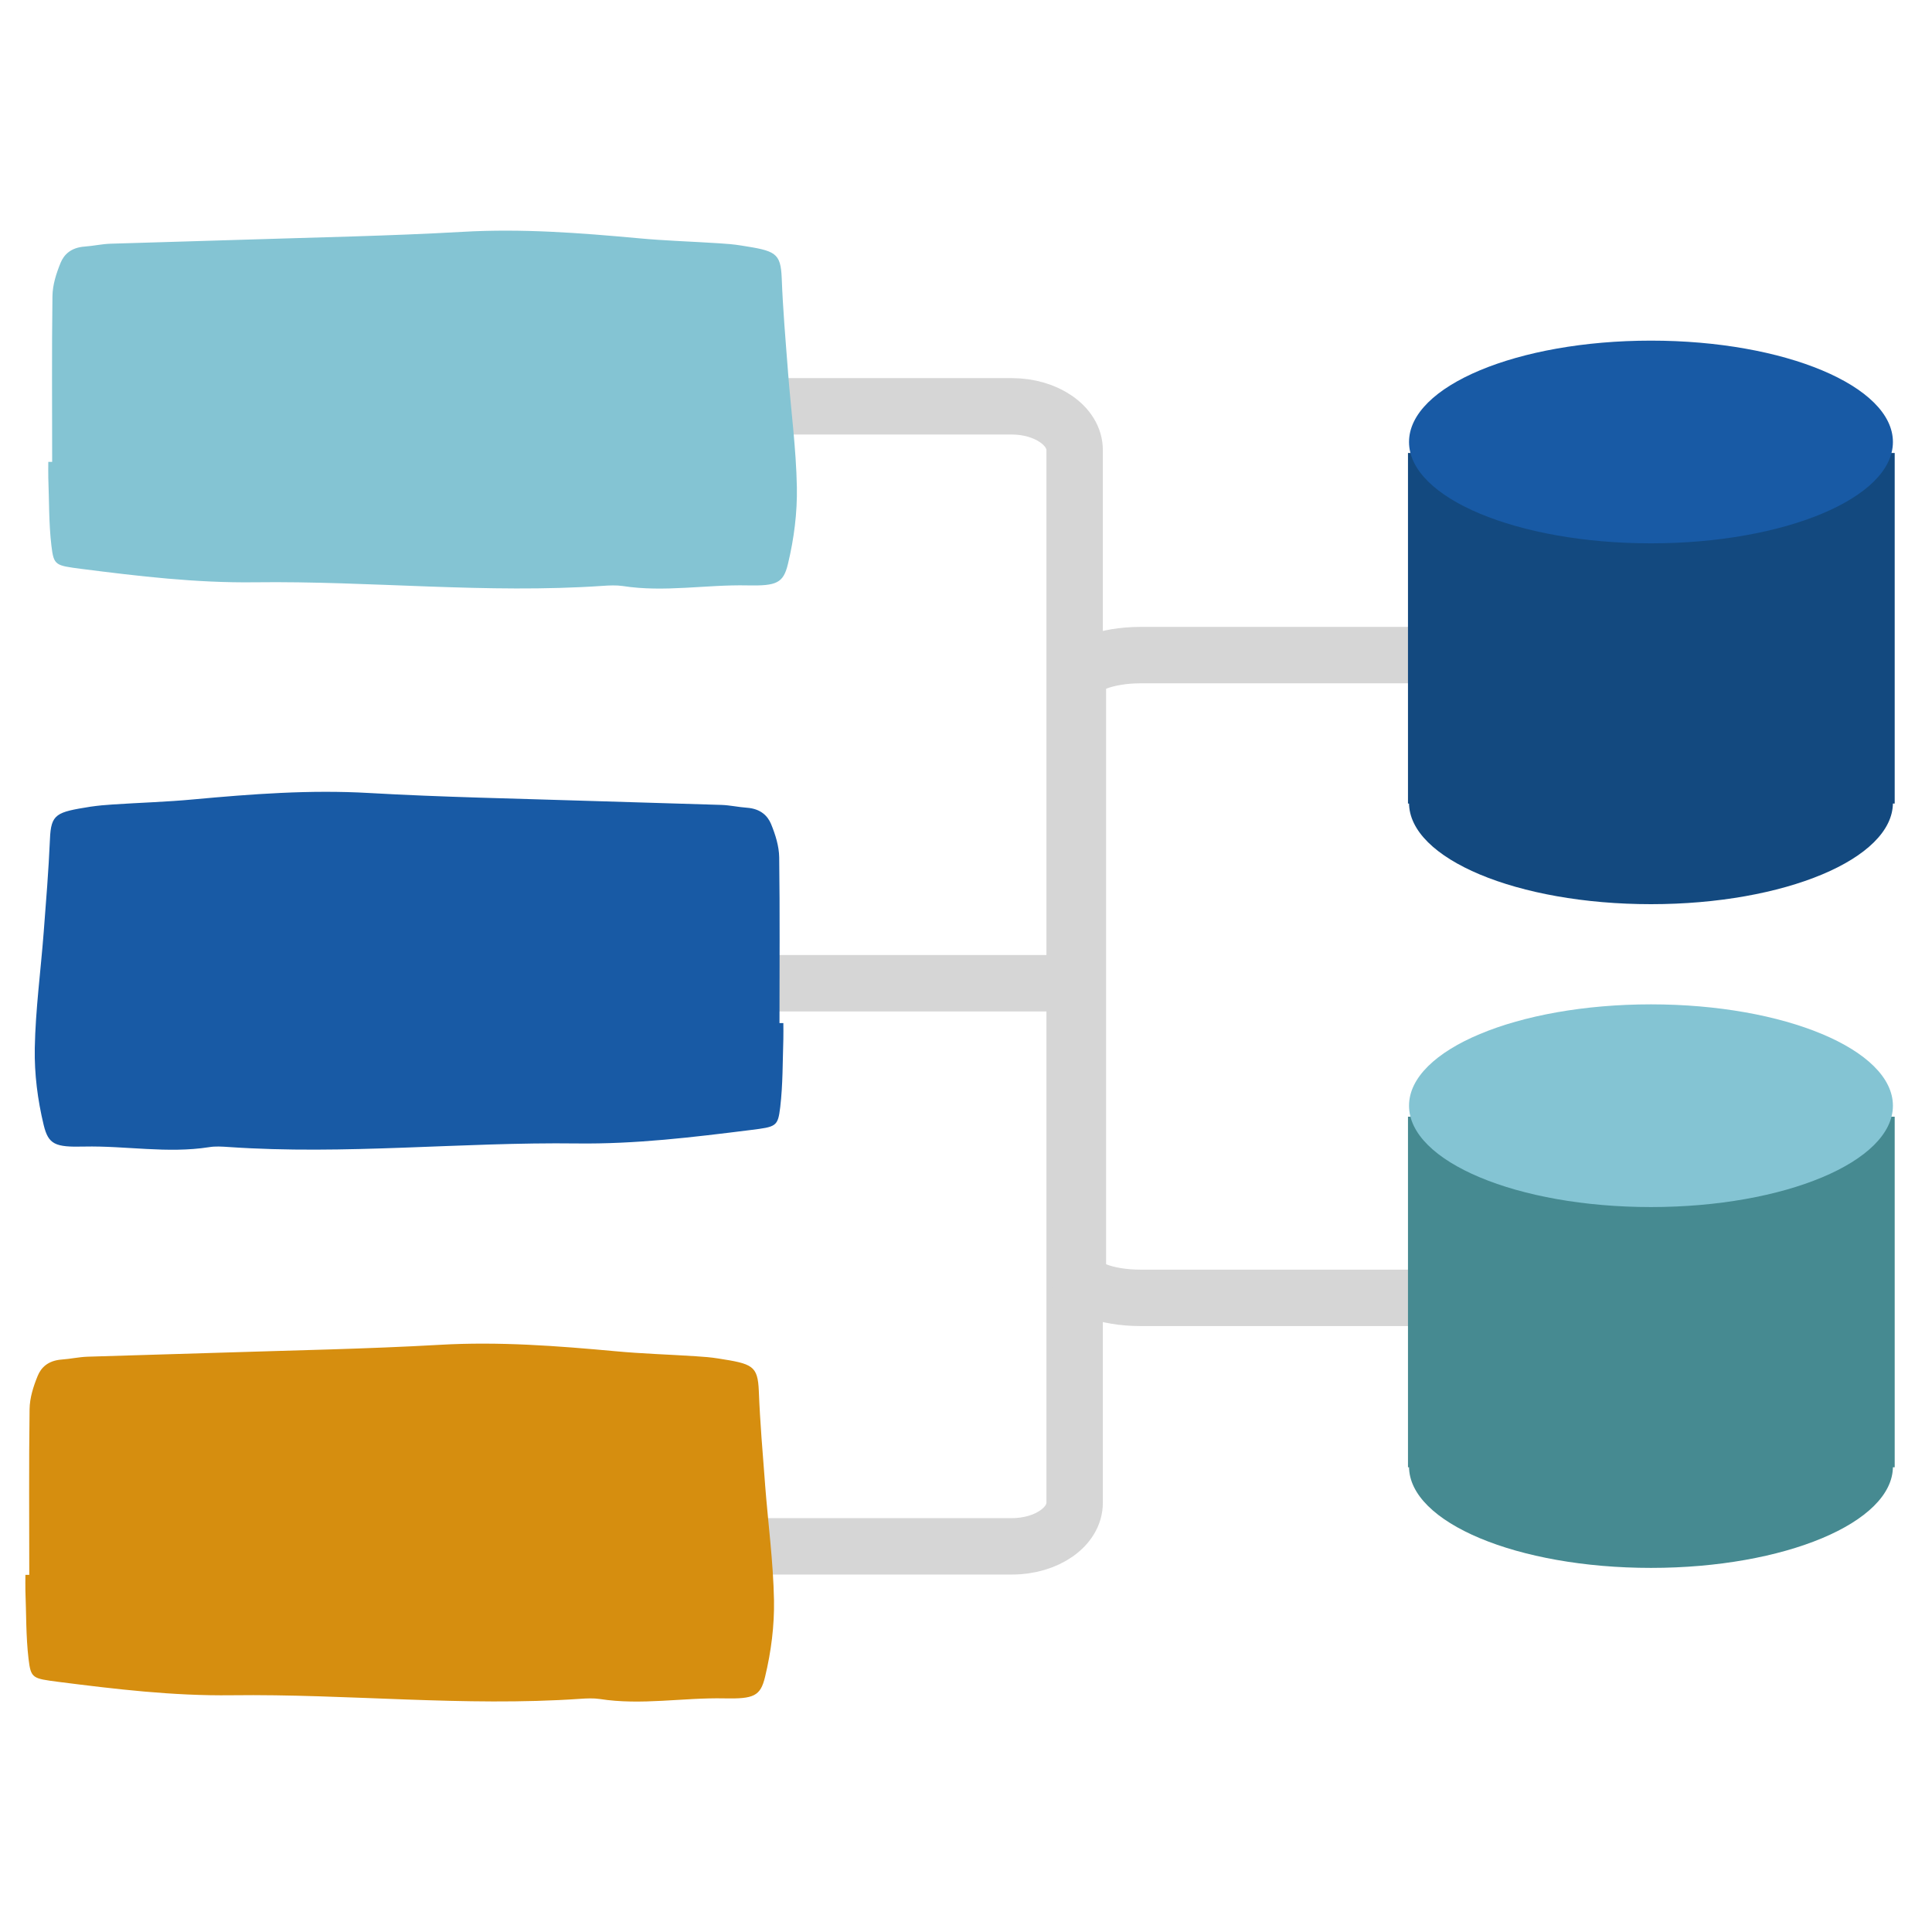
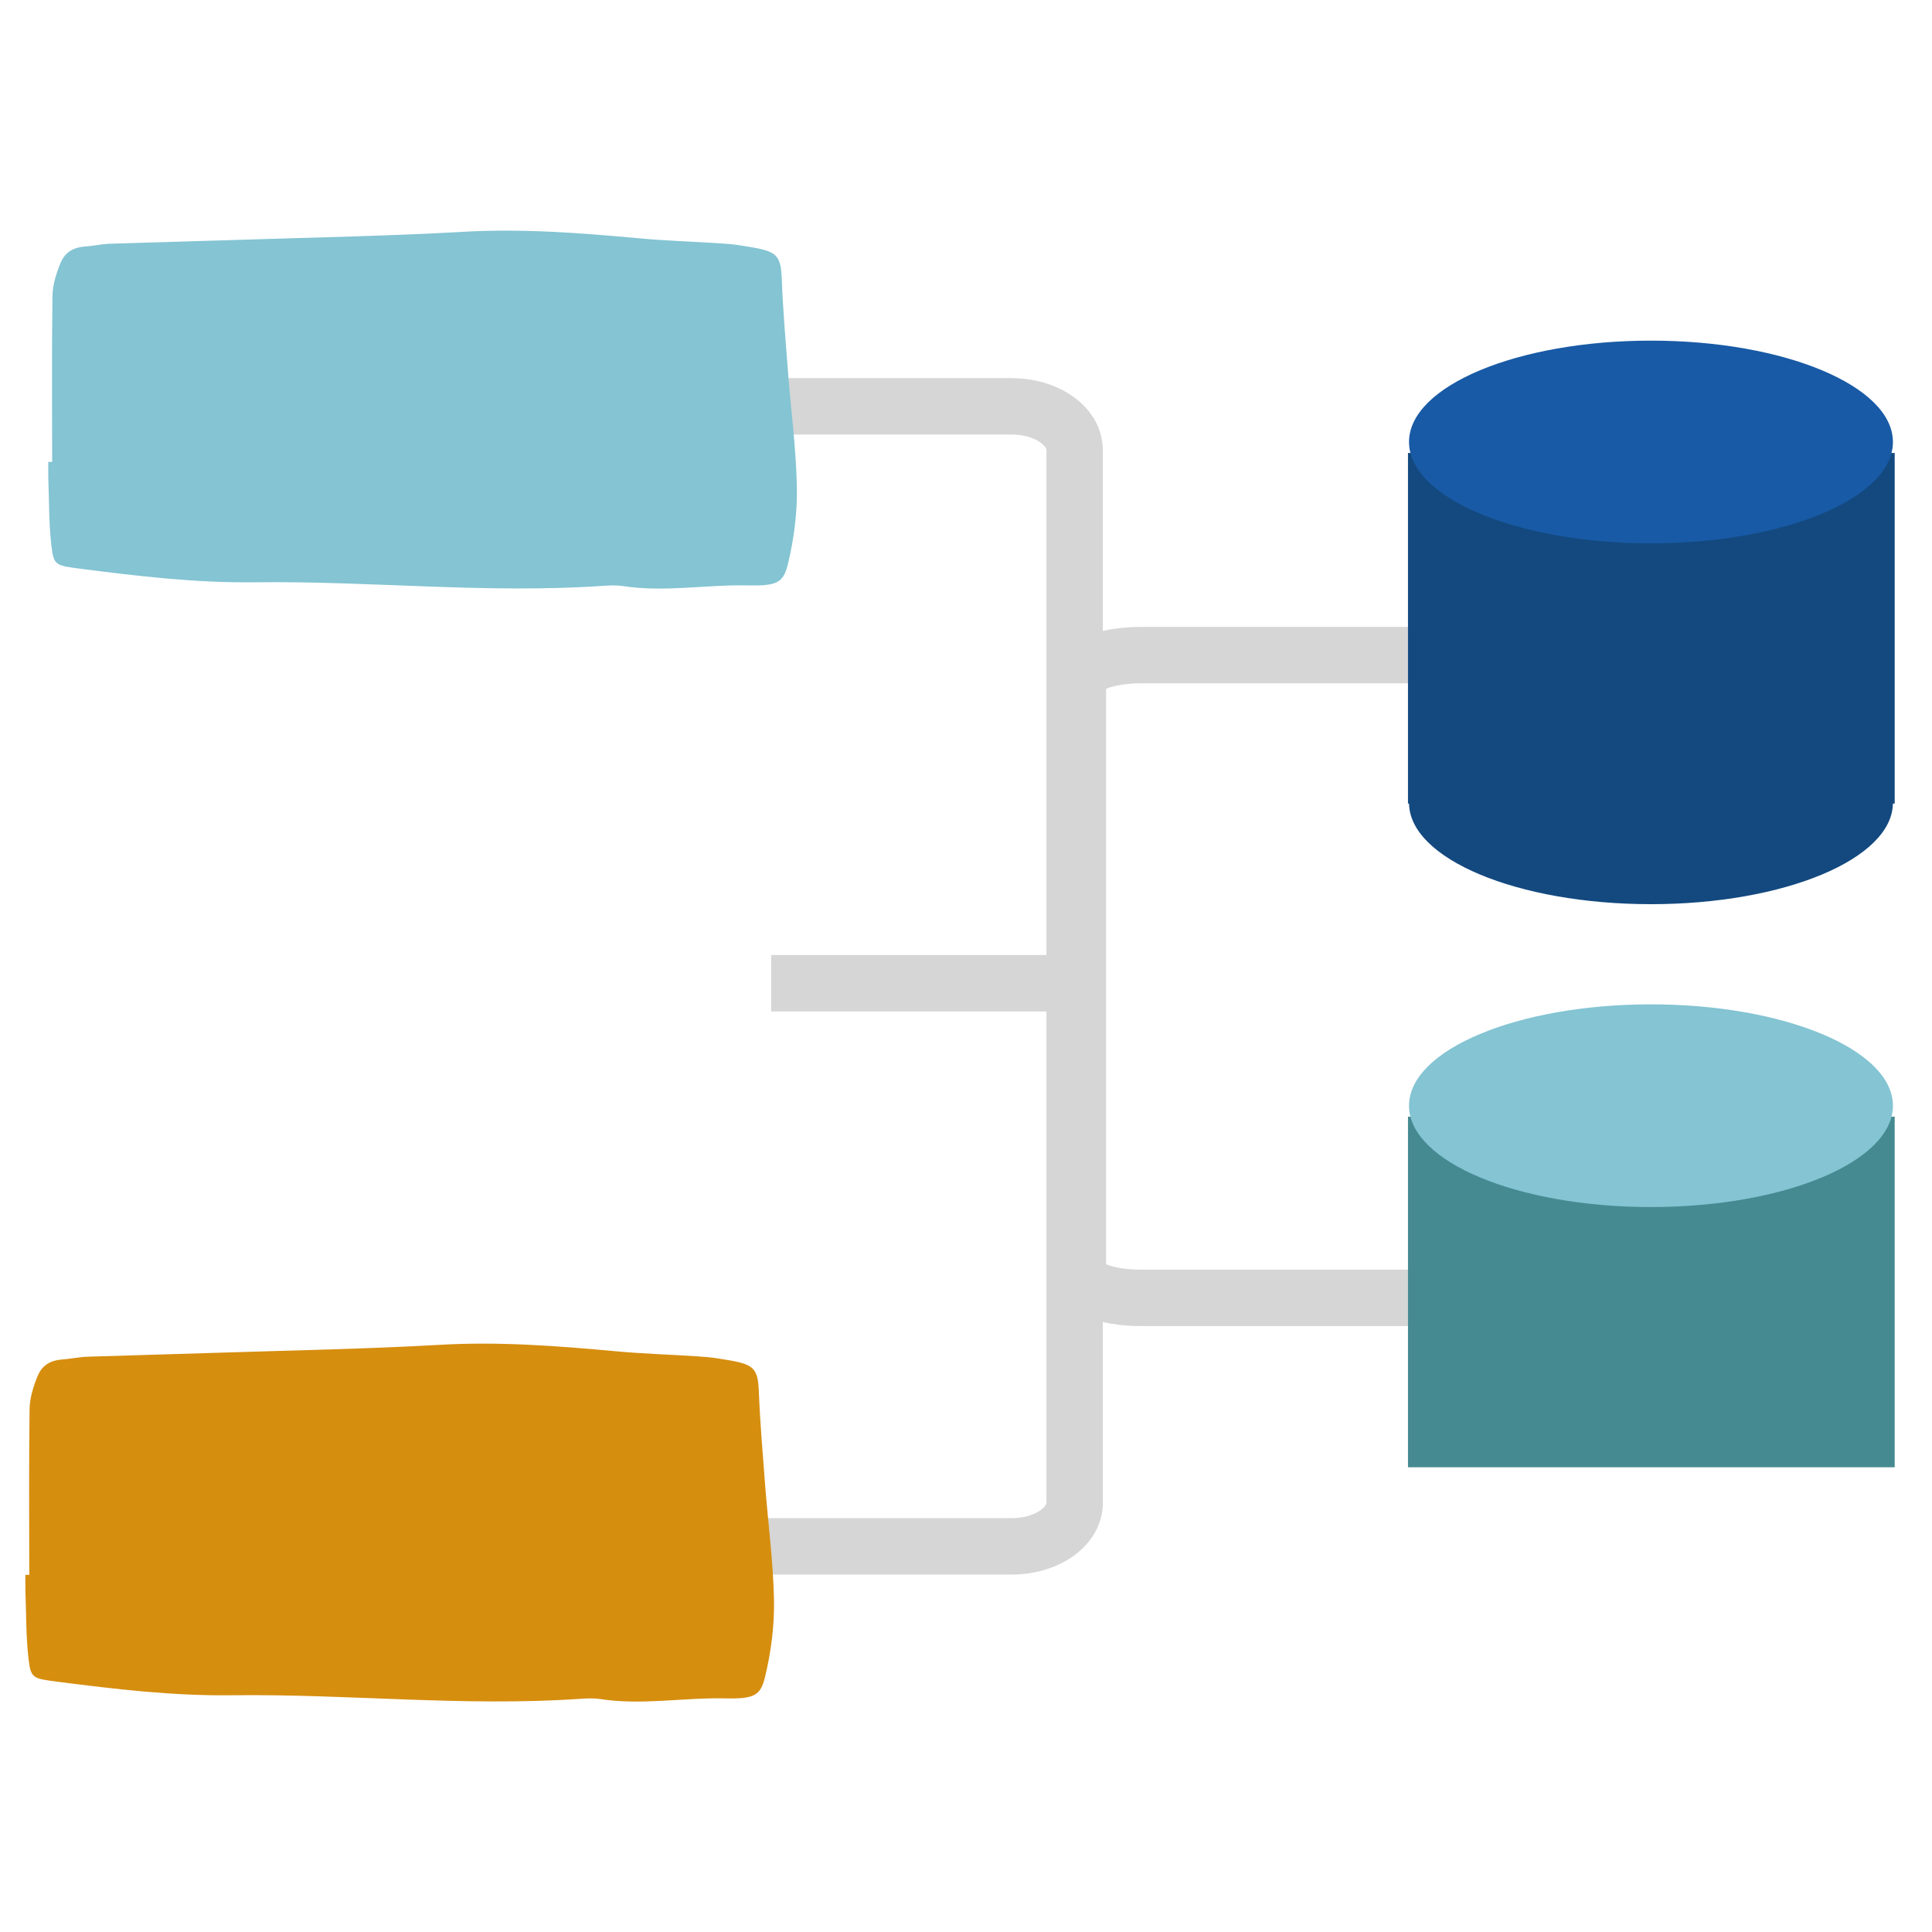
<svg xmlns="http://www.w3.org/2000/svg" width="100" height="100" viewBox="0 0 100 100" fill="none">
  <g clip-path="url(#clip0_2903_13443)">
    <path d="M37.731 21.031H52.369C54.161 21.031 55.623 22.046 55.623 23.292V77.777C55.631 79.023 54.177 80.038 52.377 80.038H37.731" stroke="#D6D6D6" stroke-width="2.92" stroke-miterlimit="10" />
    <path d="M73.685 33.908H59.046C57.254 33.908 55.792 34.477 55.792 35.185V65.9C55.785 66.608 57.238 67.177 59.038 67.177H73.685" stroke="#D6D6D6" stroke-width="2.92" stroke-miterlimit="10" />
    <path d="M55.238 50.892H39.915" stroke="#D6D6D6" stroke-width="2.92" stroke-miterlimit="10" />
    <path d="M39.6 76.823C39.477 75.215 39.339 73.615 39.277 72.008C39.223 70.677 38.946 70.592 37.177 70.315C36.8 70.254 36.408 70.223 36.023 70.2C34.631 70.108 33.239 70.069 31.854 69.939C28.831 69.662 25.823 69.431 22.754 69.608C18.977 69.823 15.177 69.892 11.392 70.015C9.1 70.092 6.808 70.146 4.523 70.223C4.077 70.239 3.646 70.338 3.2 70.369C2.469 70.423 2.123 70.8 1.954 71.208C1.723 71.769 1.539 72.354 1.531 72.939C1.492 75.8 1.515 78.654 1.515 81.515C1.446 81.515 1.385 81.515 1.315 81.515C1.315 81.792 1.308 82.069 1.315 82.338C1.362 83.515 1.339 84.692 1.477 85.862C1.6 86.877 1.677 86.877 3.031 87.054C5.992 87.431 8.954 87.785 11.992 87.746C18.008 87.669 24.008 88.346 30.031 87.931C30.362 87.908 30.715 87.892 31.038 87.939C33.2 88.277 35.346 87.862 37.5 87.908C39.015 87.939 39.362 87.792 39.6 86.792C39.915 85.485 40.085 84.146 40.062 82.823C40.023 80.823 39.754 78.831 39.6 76.838V76.823Z" fill="#D68E0F" />
-     <path d="M1.8 54.262C1.777 55.585 1.946 56.923 2.261 58.231C2.508 59.239 2.846 59.385 4.361 59.346C6.515 59.3 8.661 59.715 10.823 59.377C11.146 59.323 11.492 59.346 11.831 59.369C17.854 59.785 23.854 59.108 29.869 59.185C32.915 59.223 35.869 58.862 38.831 58.492C40.185 58.323 40.261 58.315 40.385 57.3C40.523 56.131 40.508 54.954 40.546 53.777C40.554 53.5 40.546 53.223 40.546 52.954C40.477 52.954 40.415 52.954 40.346 52.954C40.346 50.092 40.369 47.239 40.331 44.377C40.323 43.8 40.138 43.208 39.908 42.646C39.738 42.246 39.392 41.862 38.661 41.808C38.215 41.777 37.785 41.677 37.338 41.662C35.046 41.585 32.754 41.531 30.469 41.454C26.677 41.331 22.885 41.262 19.108 41.046C16.038 40.869 13.031 41.1 10.008 41.377C8.623 41.508 7.231 41.546 5.838 41.639C5.454 41.662 5.061 41.7 4.685 41.754C2.915 42.038 2.638 42.115 2.585 43.446C2.515 45.054 2.385 46.654 2.261 48.262C2.108 50.254 1.838 52.254 1.8 54.246V54.262Z" fill="#185AA5" />
    <path d="M40.785 19.215C40.661 17.608 40.523 16.008 40.462 14.4C40.408 13.069 40.131 12.985 38.361 12.708C37.985 12.646 37.592 12.615 37.208 12.592C35.815 12.5 34.423 12.462 33.038 12.331C30.015 12.054 27.008 11.823 23.939 12C20.162 12.215 16.361 12.285 12.577 12.408C10.285 12.485 7.992 12.539 5.708 12.615C5.262 12.631 4.831 12.731 4.385 12.762C3.654 12.815 3.308 13.192 3.138 13.6C2.908 14.162 2.723 14.746 2.715 15.331C2.677 18.192 2.7 21.046 2.7 23.908C2.631 23.908 2.569 23.908 2.5 23.908C2.5 24.185 2.492 24.462 2.5 24.731C2.546 25.908 2.523 27.085 2.662 28.254C2.785 29.269 2.862 29.269 4.215 29.446C7.177 29.823 10.139 30.177 13.177 30.139C19.192 30.062 25.192 30.738 31.215 30.323C31.546 30.3 31.9 30.285 32.223 30.331C34.385 30.669 36.531 30.254 38.685 30.3C40.2 30.331 40.546 30.185 40.785 29.185C41.1 27.877 41.269 26.538 41.246 25.215C41.208 23.215 40.938 21.223 40.785 19.231V19.215Z" fill="#84C4D3" />
    <path d="M98.069 23.446H72.877V41.592H98.069V23.446Z" fill="#13497F" />
    <path d="M85.454 28.123C92.37 28.123 97.977 25.774 97.977 22.877C97.977 19.98 92.37 17.631 85.454 17.631C78.537 17.631 72.931 19.98 72.931 22.877C72.931 25.774 78.537 28.123 85.454 28.123Z" fill="#185AA5" />
    <path d="M85.454 46.8C92.37 46.8 97.977 44.451 97.977 41.554C97.977 38.657 92.37 36.308 85.454 36.308C78.537 36.308 72.931 38.657 72.931 41.554C72.931 44.451 78.537 46.8 85.454 46.8Z" fill="#13497F" />
    <path d="M98.069 57.8H72.877V75.946H98.069V57.8Z" fill="#468A91" />
    <path d="M85.454 62.477C92.37 62.477 97.977 60.128 97.977 57.231C97.977 54.333 92.37 51.985 85.454 51.985C78.537 51.985 72.931 54.333 72.931 57.231C72.931 60.128 78.537 62.477 85.454 62.477Z" fill="#84C4D3" />
-     <path d="M85.454 81.154C92.37 81.154 97.977 78.805 97.977 75.908C97.977 73.01 92.37 70.662 85.454 70.662C78.537 70.662 72.931 73.01 72.931 75.908C72.931 78.805 78.537 81.154 85.454 81.154Z" fill="#468A91" />
  </g>
  <defs>
    <clipPath id="clip0_2903_13443">
      <rect width="100" height="100" fill="white" />
    </clipPath>
  </defs>
</svg>